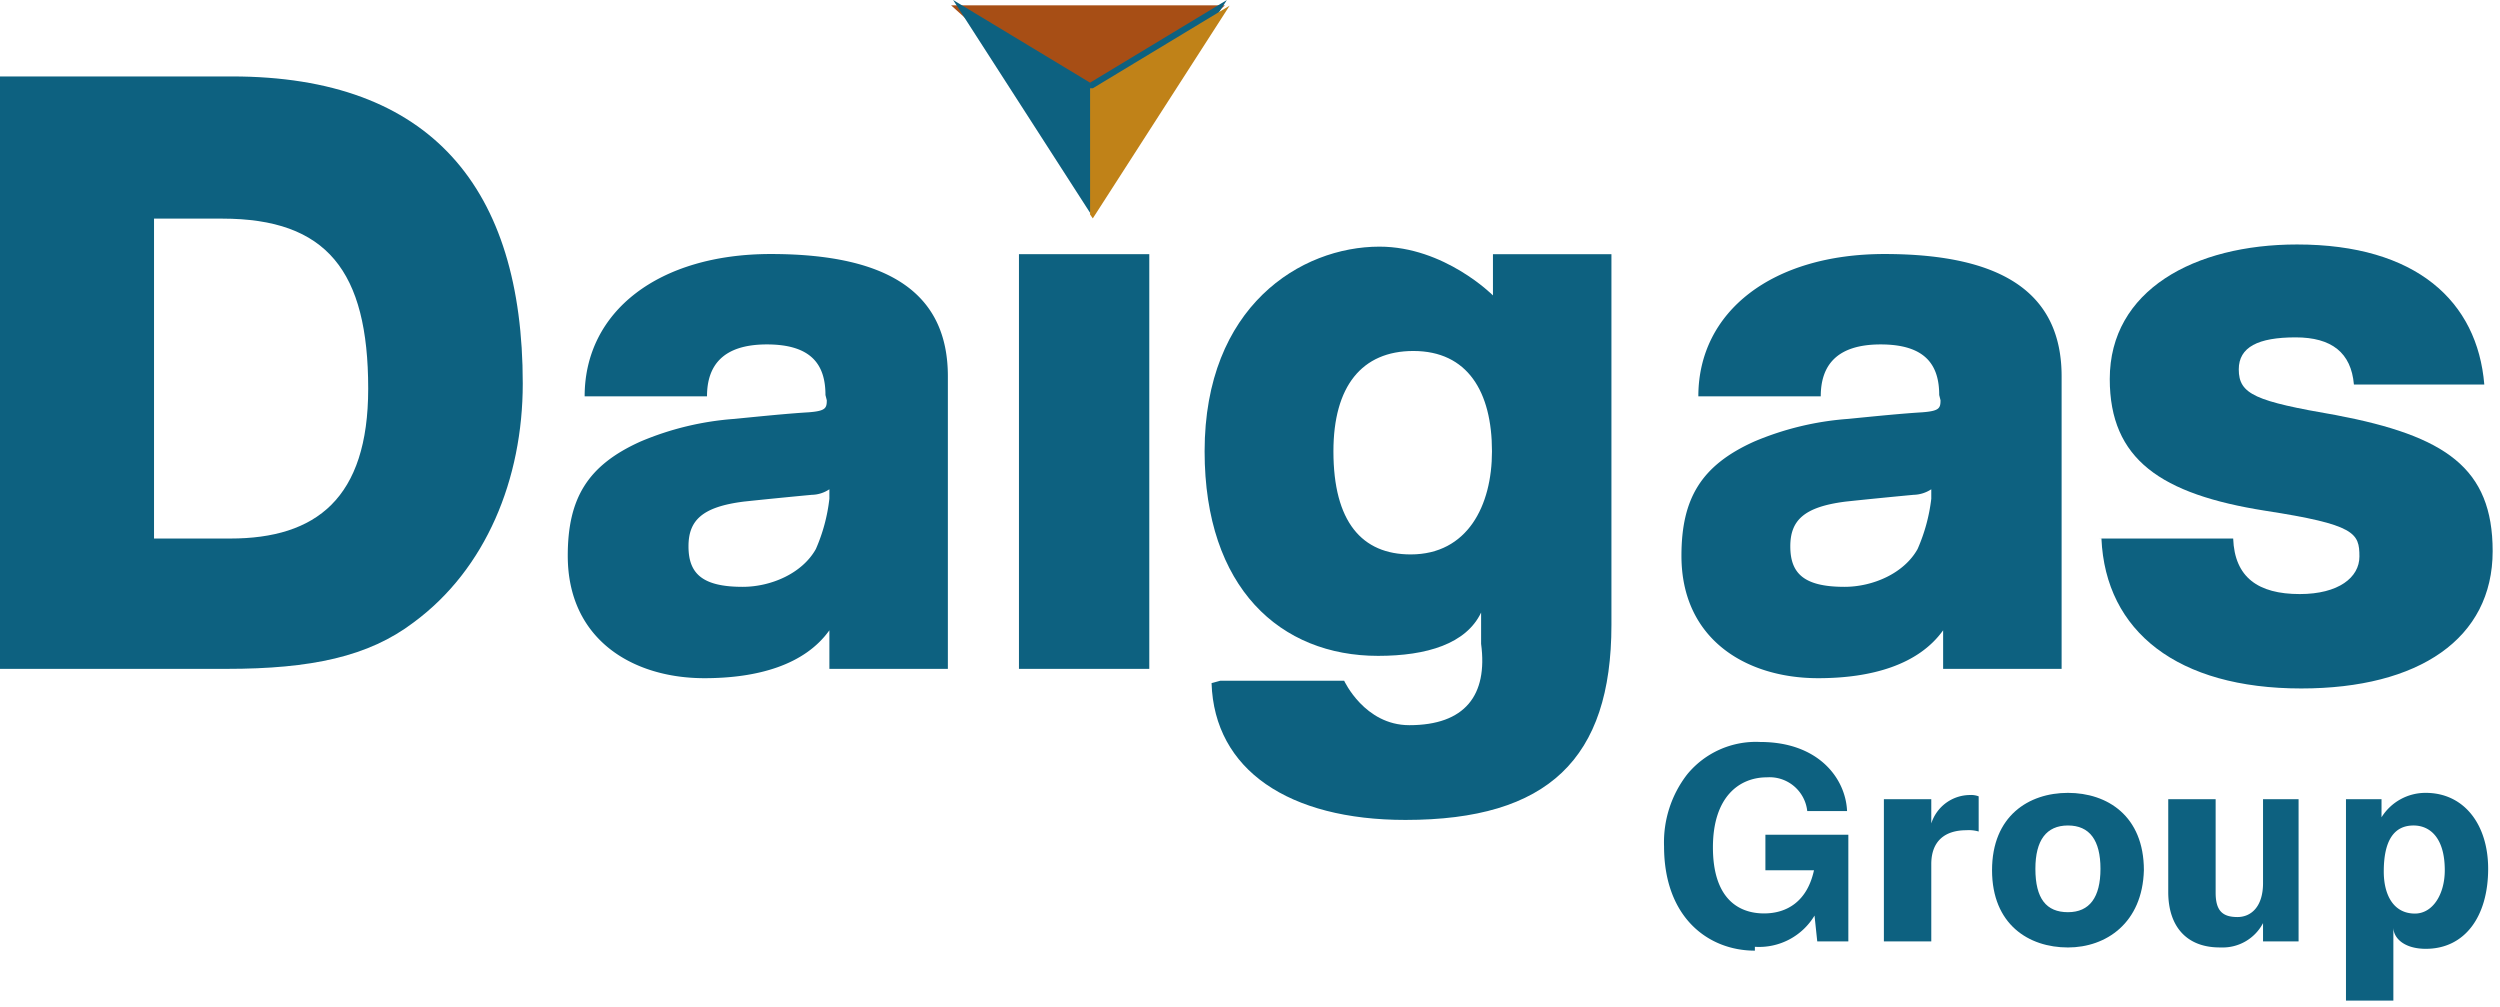
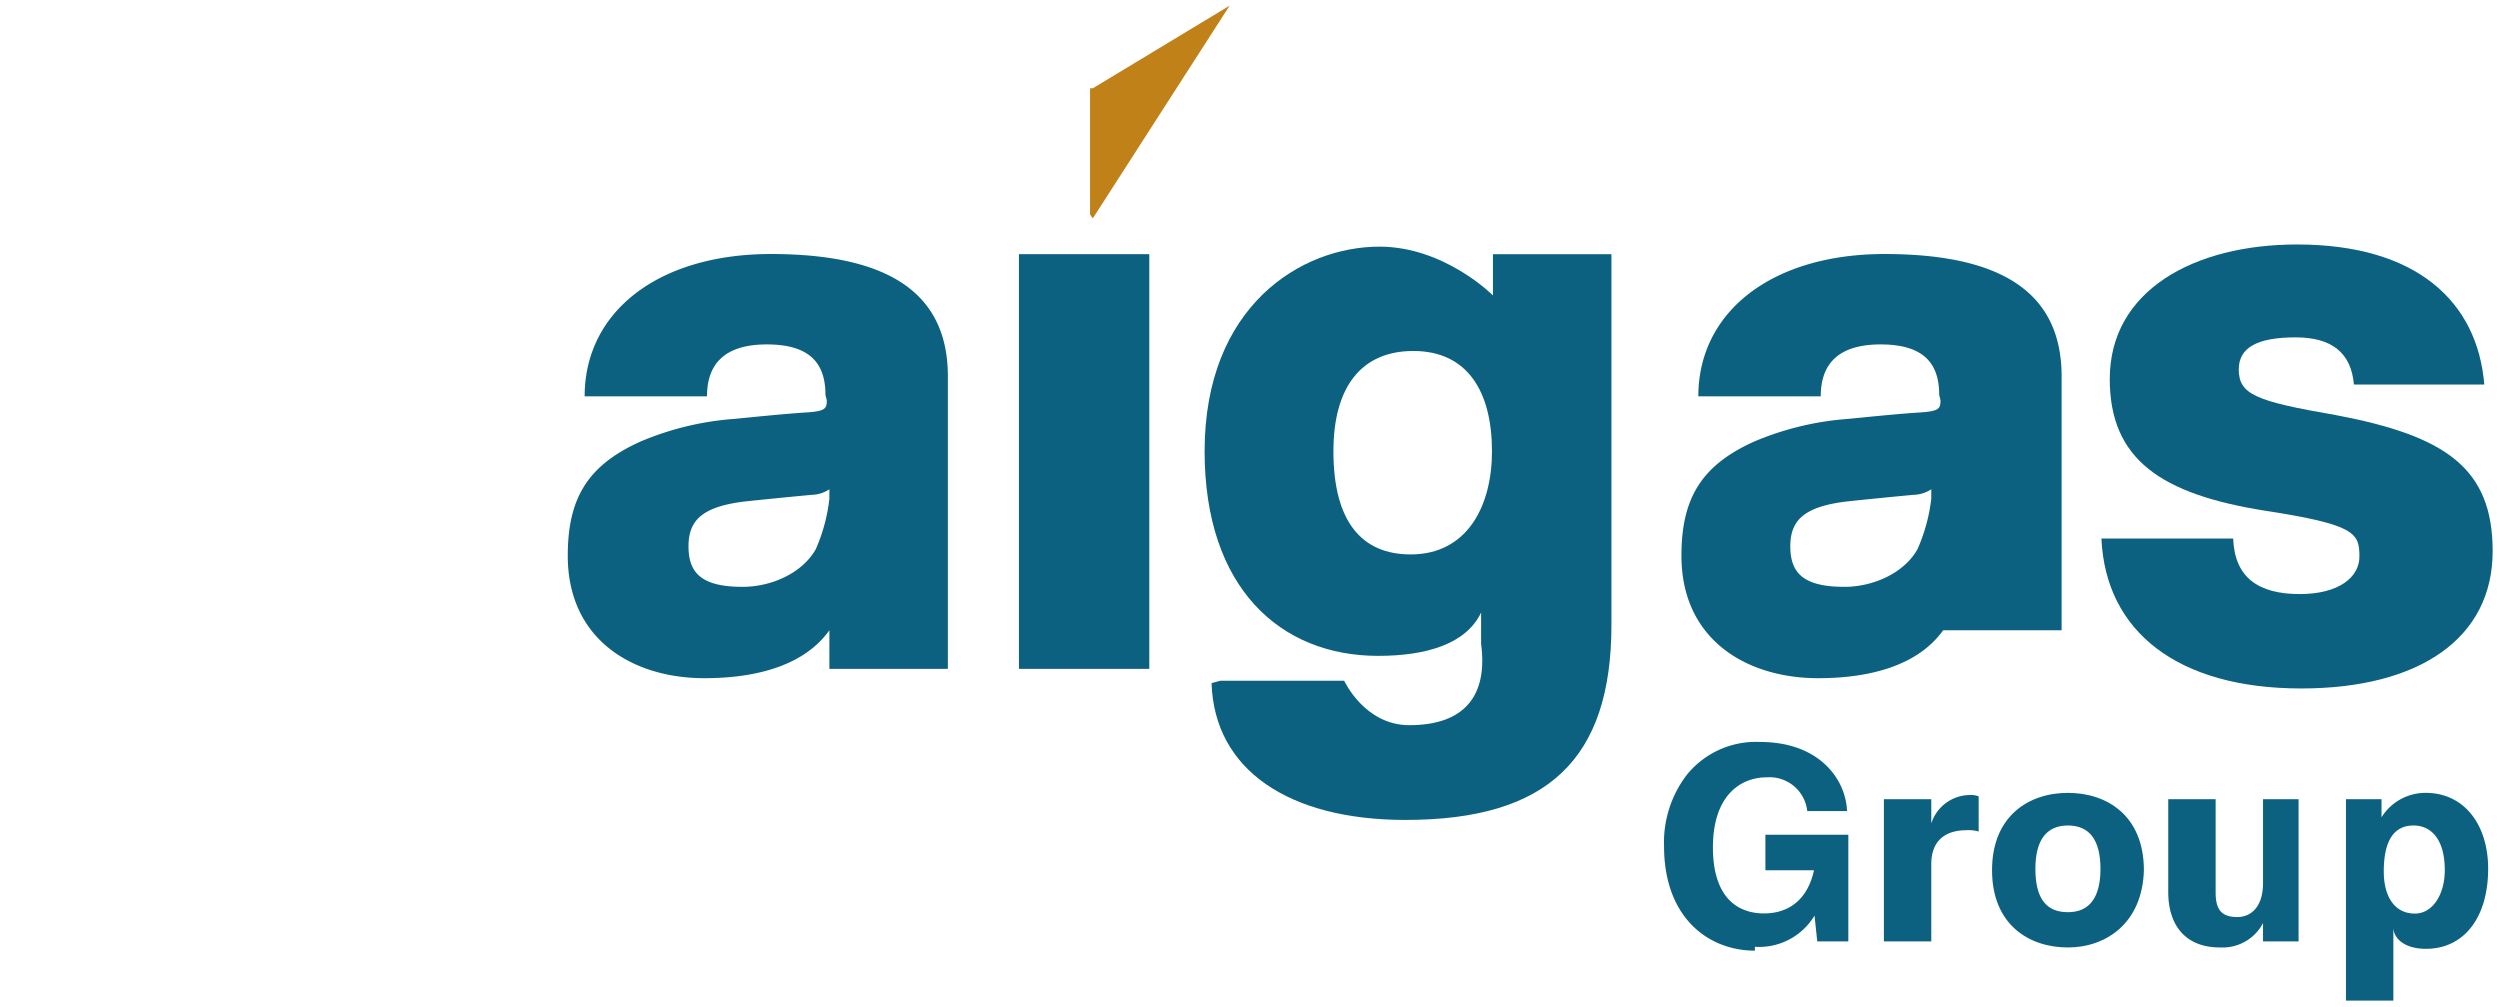
<svg xmlns="http://www.w3.org/2000/svg" id="レイヤー_1" data-name="レイヤー 1" viewBox="0 0 211 85" width="211" height="85" preserveAspectRatio="xMinYMid">
  <defs>
    <style>.cls-1{fill:#0d6180;}.cls-2{fill:#a74e15;}.cls-3{fill:#c08218;}</style>
  </defs>
  <title>logo_daigas</title>
  <path class="cls-1" d="M148.111,80.235c-3.889,0-7.665-2.752-7.665-8.812a9.362,9.362,0,0,1,1.945-6.057,7.5,7.5,0,0,1,6.172-2.743c4.924,0,7.212,3.08,7.329,5.829h-3.361a3.2,3.2,0,0,0-3.414-2.845c-2.271,0-4.546,1.588-4.546,5.914,0,4.2,2.047,5.572,4.319,5.572,1.934,0,3.641-1.021,4.21-3.641H149v-3h7v9h-2.624l-.23-2.177a5.457,5.457,0,0,1-5.035,2.635" />
  <path class="cls-1" d="M162.772,79.452H159v-12h4V69.5a3.442,3.442,0,0,1,3.247-2.4,1.775,1.775,0,0,1,.753.112v2.968a2.963,2.963,0,0,0-1.031-.109c-1.823,0-2.969.916-2.969,2.859v6.523Z" />
  <path class="cls-1" d="M174.535,79.966c-3.317,0-6.406-1.95-6.406-6.521s3.089-6.527,6.406-6.527,6.409,1.943,6.409,6.527c-.118,4.465-3.2,6.521-6.409,6.521m0-10.295c-1.828,0-2.748,1.257-2.748,3.656,0,2.515.92,3.662,2.748,3.662s2.745-1.255,2.745-3.662-.915-3.656-2.745-3.656" />
  <path class="cls-1" d="M187.341,79.964c-2.74,0-4.341-1.713-4.341-4.684V67.452h4v7.883c0,1.492.541,2.063,1.837,2.063,1.194,0,2.163-.916,2.163-2.863V67.452h3v12h-3V77.91a3.838,3.838,0,0,1-3.549,2.054" />
  <path class="cls-1" d="M201.305,84.452H198v-17h3V68.98a4.371,4.371,0,0,1,3.739-2.062c3.2,0,5.261,2.635,5.261,6.409,0,4-1.947,6.753-5.261,6.753-1.831,0-2.749-.911-2.739-1.831v6.2Zm2.4-14.781c-1.718,0-2.515,1.371-2.515,3.888,0,1.945.8,3.546,2.631,3.546,1.487,0,2.518-1.6,2.518-3.66,0-2.753-1.262-3.774-2.634-3.774" />
-   <path class="cls-1" d="M0,6.452H19.582c16.821,0,24.539,9.449,24.539,25.919,0,8.066-3.109,15.667-9.216,20.164-3.8,2.884-8.638,3.917-15.786,3.917H0Zm19.44,39c7.231,0,11.636-3.382,11.636-12.648,0-9.94-3.5-14.352-12.314-14.352H13v27Z" />
  <path class="cls-1" d="M103,57.452h10.446s1.719,3.753,5.5,3.753c4.693,0,6.639-2.519,6.059-6.866V51.7c-1.257,2.635-4.574,3.655-8.694,3.655-8.236,0-14.642-5.714-14.642-17.266,0-12.239,8.123-17.272,14.757-17.272,5.494,0,9.579,4.116,9.579,4.116V21.452h10V52.737c0,11.327-5.373,16.465-17.385,16.465-9.84,0-16.133-4.22-16.364-11.547m23.667-19.562c0-5.029-2.059-8.47-6.635-8.47-4.349,0-6.747,2.978-6.747,8.47,0,5.948,2.4,8.7,6.521,8.7,4.8,0,6.861-4.123,6.861-8.7" />
  <path class="cls-1" d="M177,45.452h11.48c.121,3.278,2.108,4.687,5.62,4.687,3.283,0,5.035-1.409,5.035-3.168,0-1.985-.351-2.693-7.961-3.867-8.784-1.391-13.11-4.329-13.11-11.114,0-7.495,7.141-11.356,15.806-11.356,10.07,0,15.223,4.8,15.805,11.818H198.67c-.234-2.684-1.875-3.978-4.918-3.978-3.164,0-4.8.818-4.8,2.7,0,2.114,1.4,2.689,8.2,3.86,9.248,1.755,13.228,4.458,13.228,11.482,0,7.375-6.212,11.59-16.159,11.59-10.419,0-16.513-4.8-16.86-12.649" />
  <path class="cls-1" d="M69.781,33.782c0,.676-.112.907-1.534,1.016-1.762.106-3.958.329-6.267.557a24.882,24.882,0,0,0-7.911,1.907c-4.505,2.022-6.15,4.826-6.15,9.647,0,7.073,5.488,10.33,11.531,10.33,4.506,0,8.464-1.123,10.55-4.042v3.255H80V31.762c0-6.834-4.726-10.323-14.944-10.323-9.449,0-15.712,4.83-15.712,12.013H59.671c0-2.584,1.322-4.383,5.052-4.383,3.848,0,4.946,1.8,4.946,4.271Zm-.917,12.547c-1.144,2.061-3.781,3.2-6.182,3.2-3.43,0-4.573-1.135-4.573-3.419,0-2.184,1.143-3.333,4.688-3.778,2.174-.231,4.576-.463,5.719-.569A2.755,2.755,0,0,0,70,41.294v.8a14.641,14.641,0,0,1-1.136,4.232" />
  <rect class="cls-1" x="86" y="21.452" width="11" height="35" />
-   <path class="cls-1" d="M163.78,33.782c0,.676-.111.907-1.539,1.016-1.757.106-3.952.329-6.259.557a24.9,24.9,0,0,0-7.917,1.907c-4.5,2.022-6.151,4.826-6.151,9.647,0,7.073,5.494,10.33,11.537,10.33,4.5,0,8.46-1.123,10.549-4.042v3.255h10V31.762c0-6.834-4.726-10.323-14.947-10.323-9.448,0-15.713,4.83-15.713,12.013h10.331c0-2.584,1.318-4.383,5.054-4.383,3.845,0,4.944,1.8,4.944,4.271Zm-1.93,12.547c-1.141,2.061-3.776,3.2-6.174,3.2-3.431,0-4.574-1.135-4.574-3.419,0-2.184,1.143-3.333,4.69-3.778,2.169-.231,4.572-.463,5.714-.569A2.838,2.838,0,0,0,163,41.294v.8a14.824,14.824,0,0,1-1.15,4.232" />
-   <polygon class="cls-2" points="80.273 0.452 91.829 10.858 103.382 0.452 80.273 0.452" />
-   <polygon class="cls-1" points="103.55 0 92 6.977 92 17.957 103.55 0" />
+   <path class="cls-1" d="M163.78,33.782c0,.676-.111.907-1.539,1.016-1.757.106-3.952.329-6.259.557a24.9,24.9,0,0,0-7.917,1.907c-4.5,2.022-6.151,4.826-6.151,9.647,0,7.073,5.494,10.33,11.537,10.33,4.5,0,8.46-1.123,10.549-4.042h10V31.762c0-6.834-4.726-10.323-14.947-10.323-9.448,0-15.713,4.83-15.713,12.013h10.331c0-2.584,1.318-4.383,5.054-4.383,3.845,0,4.944,1.8,4.944,4.271Zm-1.93,12.547c-1.141,2.061-3.776,3.2-6.174,3.2-3.431,0-4.574-1.135-4.574-3.419,0-2.184,1.143-3.333,4.69-3.778,2.169-.231,4.572-.463,5.714-.569A2.838,2.838,0,0,0,163,41.294v.8a14.824,14.824,0,0,1-1.15,4.232" />
  <polygon class="cls-3" points="92.231 7.452 92 7.452 92 18.098 92.231 18.433 103.781 0.475 92.231 7.452" />
-   <polygon class="cls-1" points="80.444 0 92 6.977 92 17.957 80.444 0" />
</svg>